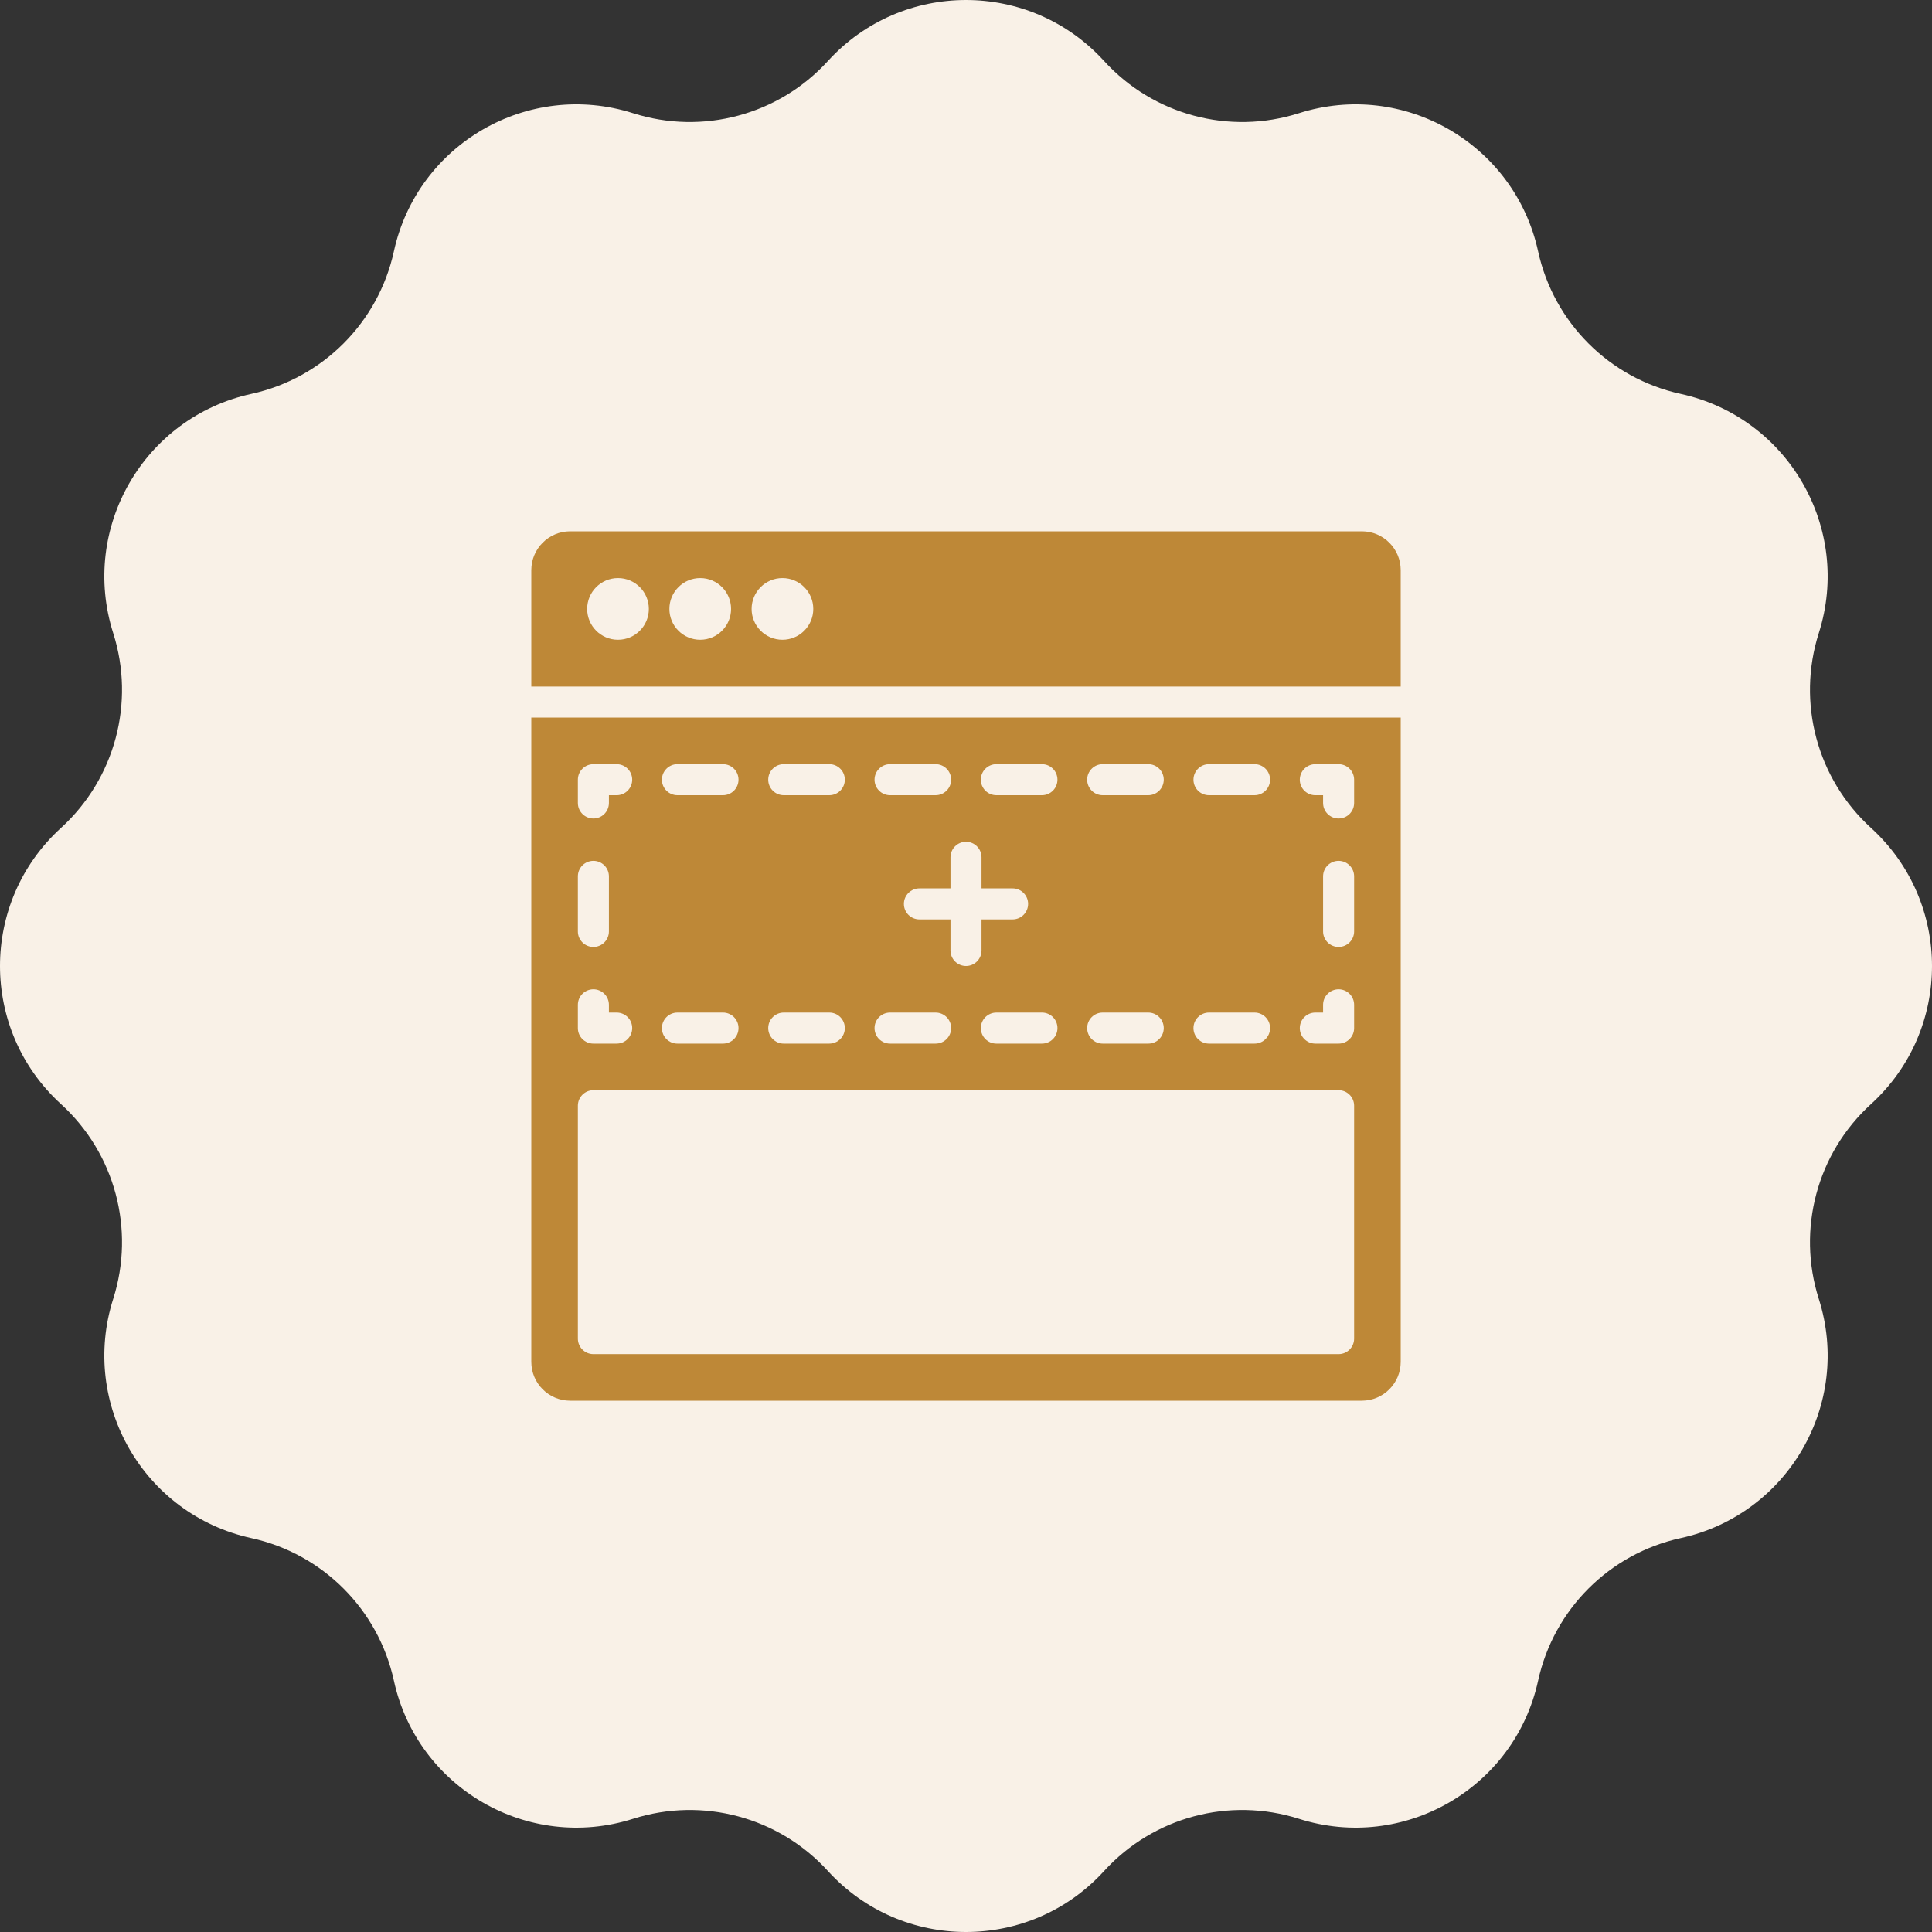
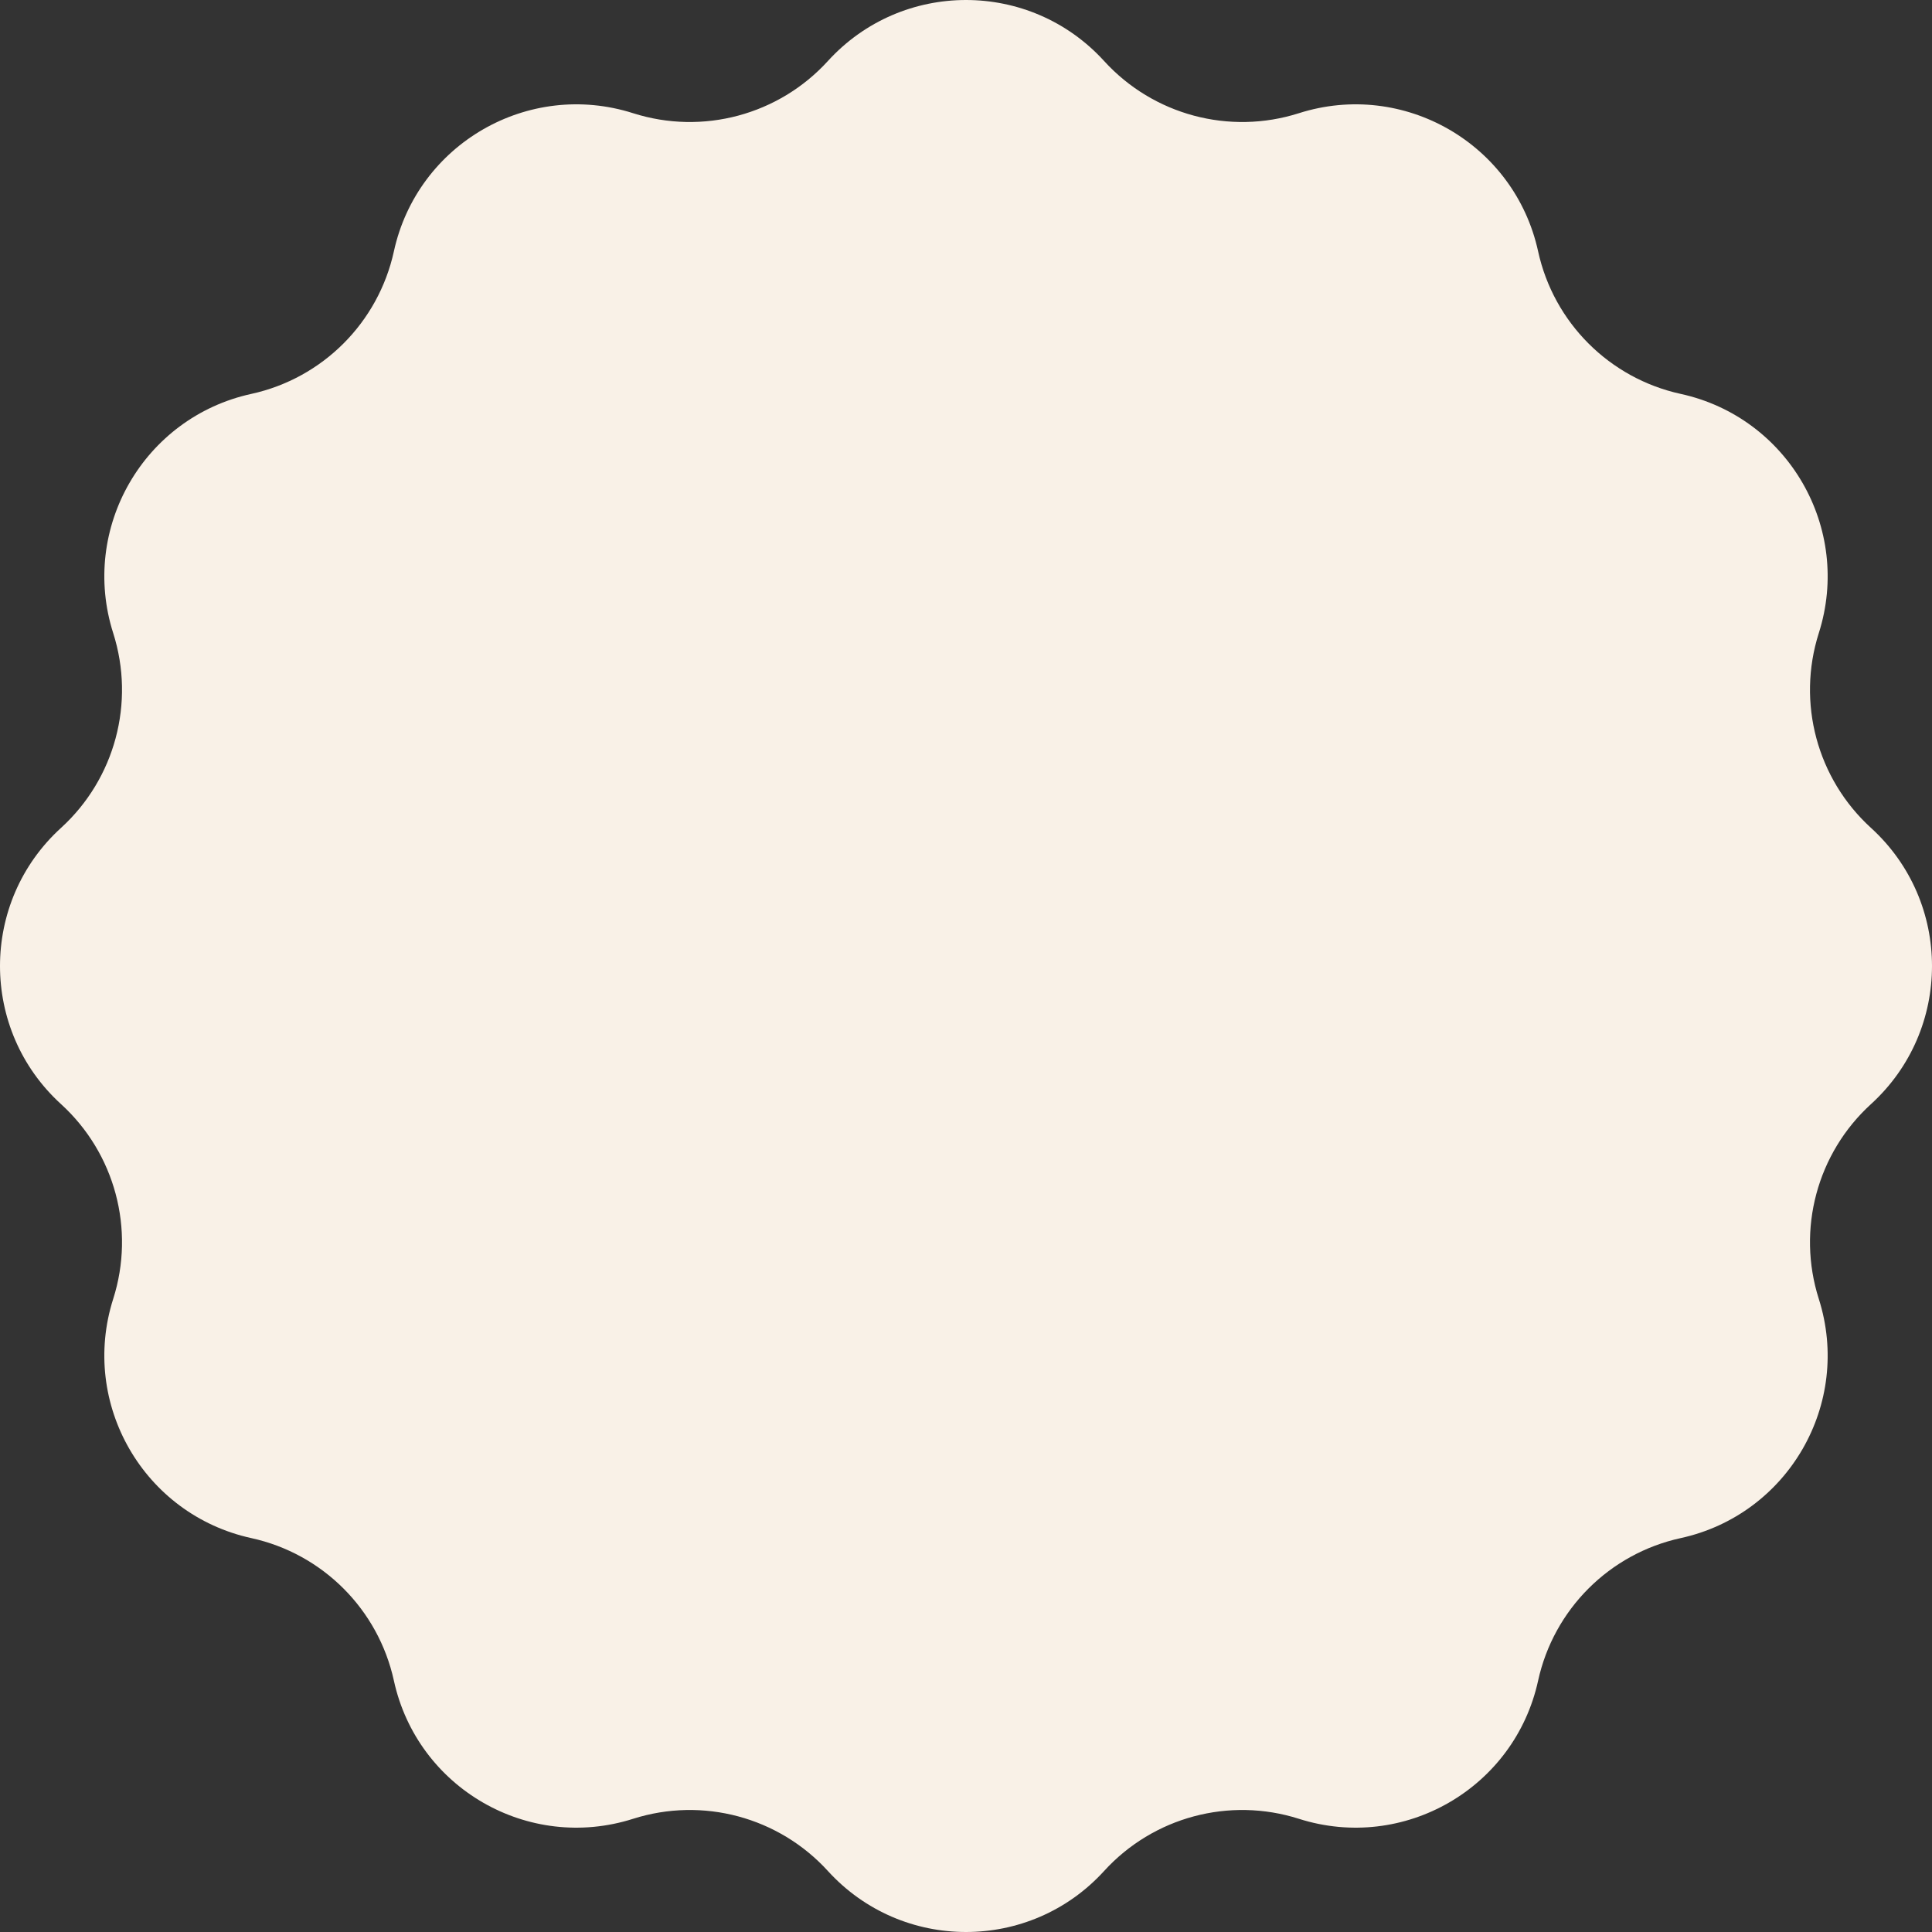
<svg xmlns="http://www.w3.org/2000/svg" width="160" height="160" viewBox="0 0 160 160" fill="none">
  <rect x="0" y="0" width="160" height="160" fill="#333333" stroke="none" />
  <path d="M68.563 5.052C74.7 -1.684 85.3 -1.684 91.437 5.052C95.508 9.52 101.809 11.209 107.569 9.375C116.252 6.61 125.432 11.91 127.379 20.812C128.67 26.717 133.283 31.329 139.188 32.621C148.09 34.568 153.39 43.748 150.625 52.431C148.791 58.191 150.48 64.492 154.948 68.563C161.684 74.7 161.684 85.3 154.948 91.437C150.48 95.508 148.791 101.809 150.625 107.569C153.39 116.252 148.09 125.432 139.188 127.379C133.283 128.67 128.67 133.283 127.379 139.188C125.432 148.09 116.252 153.39 107.569 150.625C101.809 148.791 95.508 150.48 91.437 154.948C85.3 161.684 74.7 161.684 68.563 154.948C64.492 150.48 58.191 148.791 52.431 150.625C43.748 153.39 34.568 148.09 32.621 139.188C31.329 133.283 26.717 128.67 20.812 127.379C11.91 125.432 6.61 116.252 9.375 107.569C11.209 101.809 9.52 95.508 5.052 91.437C-1.684 85.3 -1.684 74.7 5.052 68.563C9.52 64.492 11.209 58.191 9.375 52.431C6.61 43.748 11.91 34.568 20.812 32.621C26.717 31.329 31.329 26.717 32.621 20.812C34.568 11.91 43.748 6.61 52.431 9.375C58.191 11.209 64.492 9.52 68.563 5.052Z" fill="#F9F1E7" />
-   <path d="M112.785 44H47.215C45.443 44 44 45.443 44 47.215V56.857H116V47.215C116 45.443 114.557 44 112.785 44ZM51.18 52.982C49.77 52.982 48.627 51.838 48.627 50.428C48.627 49.017 49.77 47.874 51.18 47.874C52.591 47.874 53.734 49.017 53.734 50.428C53.734 51.838 52.591 52.982 51.18 52.982ZM57.989 52.982C56.579 52.982 55.436 51.838 55.436 50.428C55.436 49.017 56.579 47.874 57.989 47.874C59.4 47.874 60.543 49.017 60.543 50.428C60.543 51.838 59.4 52.982 57.989 52.982ZM64.798 52.982C63.388 52.982 62.245 51.838 62.245 50.428C62.245 49.017 63.388 47.874 64.798 47.874C66.209 47.874 67.352 49.017 67.352 50.428C67.352 51.838 66.209 52.982 64.798 52.982Z" fill="#BE8837" />
-   <path d="M44 59.428V112.785C44 114.558 45.443 116 47.215 116H112.787C114.558 116 116.001 114.557 116.001 112.785V59.428H44ZM100.123 63.285H103.896C104.606 63.285 105.182 63.86 105.182 64.57C105.182 65.281 104.605 65.856 103.896 65.856H100.123C99.413 65.856 98.838 65.281 98.838 64.57C98.838 63.86 99.415 63.285 100.123 63.285ZM100.123 83.857H103.896C104.606 83.857 105.182 84.432 105.182 85.142C105.182 85.853 104.605 86.428 103.896 86.428H100.123C99.413 86.428 98.838 85.853 98.838 85.142C98.838 84.432 99.415 83.857 100.123 83.857ZM91.319 63.285H95.092C95.802 63.285 96.377 63.86 96.377 64.57C96.377 65.281 95.8 65.856 95.092 65.856H91.319C90.609 65.856 90.034 65.281 90.034 64.57C90.034 63.86 90.61 63.285 91.319 63.285ZM91.319 83.857H95.092C95.802 83.857 96.377 84.432 96.377 85.142C96.377 85.853 95.8 86.428 95.092 86.428H91.319C90.609 86.428 90.034 85.853 90.034 85.142C90.034 84.432 90.61 83.857 91.319 83.857ZM82.514 63.285H86.287C86.997 63.285 87.573 63.86 87.573 64.57C87.573 65.281 86.996 65.856 86.287 65.856H82.514C81.804 65.856 81.229 65.281 81.229 64.57C81.229 63.86 81.806 63.285 82.514 63.285ZM87.574 85.142C87.574 85.854 86.997 86.428 86.289 86.428H82.516C81.806 86.428 81.23 85.853 81.23 85.142C81.23 84.432 81.807 83.857 82.516 83.857H86.289C86.999 83.857 87.574 84.432 87.574 85.142ZM80 69.714C80.71 69.714 81.285 70.29 81.285 71V73.572H83.857C84.567 73.572 85.143 74.147 85.143 74.857C85.143 75.567 84.566 76.142 83.857 76.142H81.285V78.714C81.285 79.426 80.709 80 80 80C79.291 80 78.715 79.425 78.715 78.714V76.142H76.143C75.432 76.142 74.857 75.567 74.857 74.857C74.857 74.147 75.434 73.572 76.143 73.572H78.715V71C78.715 70.288 79.291 69.714 80 69.714ZM73.711 63.285H77.484C78.194 63.285 78.769 63.86 78.769 64.57C78.769 65.281 78.193 65.856 77.484 65.856H73.711C73.001 65.856 72.426 65.281 72.426 64.57C72.426 63.86 73.001 63.285 73.711 63.285ZM73.711 83.857H77.484C78.194 83.857 78.769 84.432 78.769 85.142C78.769 85.853 78.193 86.428 77.484 86.428H73.711C73.001 86.428 72.426 85.853 72.426 85.142C72.426 84.432 73.001 83.857 73.711 83.857ZM64.907 63.285H68.68C69.39 63.285 69.965 63.86 69.965 64.57C69.965 65.281 69.388 65.856 68.68 65.856H64.907C64.197 65.856 63.621 65.281 63.621 64.57C63.621 63.86 64.197 63.285 64.907 63.285ZM64.907 83.857H68.68C69.39 83.857 69.965 84.432 69.965 85.142C69.965 85.853 69.388 86.428 68.68 86.428H64.907C64.197 86.428 63.621 85.853 63.621 85.142C63.621 84.432 64.197 83.857 64.907 83.857ZM56.102 63.285H59.875C60.585 63.285 61.16 63.86 61.16 64.57C61.16 65.281 60.584 65.856 59.875 65.856H56.102C55.392 65.856 54.817 65.281 54.817 64.57C54.817 63.86 55.393 63.285 56.102 63.285ZM56.102 83.857H59.875C60.585 83.857 61.16 84.432 61.16 85.142C61.16 85.853 60.584 86.428 59.875 86.428H56.102C55.392 86.428 54.817 85.853 54.817 85.142C54.817 84.432 55.393 83.857 56.102 83.857ZM47.857 64.572C47.857 63.86 48.434 63.286 49.143 63.286H51.071C51.781 63.286 52.356 63.862 52.356 64.572C52.356 65.282 51.779 65.857 51.071 65.857H50.428V66.5C50.428 67.211 49.851 67.785 49.143 67.785C48.434 67.785 47.857 67.21 47.857 66.5V64.572ZM47.857 72.578C47.857 71.866 48.434 71.292 49.143 71.292C49.851 71.292 50.428 71.867 50.428 72.578V77.137C50.428 77.848 49.851 78.422 49.143 78.422C48.434 78.422 47.857 77.847 47.857 77.137V72.578ZM47.857 83.214C47.857 82.503 48.434 81.929 49.143 81.929C49.851 81.929 50.428 82.504 50.428 83.214V83.857H51.071C51.781 83.857 52.356 84.432 52.356 85.142C52.356 85.853 51.779 86.428 51.071 86.428H49.143C48.432 86.428 47.857 85.853 47.857 85.142V83.214ZM112.143 110.857C112.143 111.569 111.566 112.142 110.857 112.142H49.143C48.432 112.142 47.857 111.567 47.857 110.857V91.572C47.857 90.86 48.434 90.286 49.143 90.286H110.857C111.567 90.286 112.143 90.862 112.143 91.572V110.857ZM112.143 85.142C112.143 85.854 111.566 86.428 110.857 86.428H108.929C108.219 86.428 107.644 85.853 107.644 85.142C107.644 84.432 108.221 83.857 108.929 83.857H109.572V83.214C109.572 82.503 110.148 81.929 110.857 81.929C111.566 81.929 112.143 82.504 112.143 83.214V85.142ZM112.143 77.137C112.143 77.848 111.566 78.422 110.857 78.422C110.148 78.422 109.572 77.847 109.572 77.137V72.578C109.572 71.866 110.148 71.292 110.857 71.292C111.566 71.292 112.143 71.867 112.143 72.578V77.137ZM112.143 66.5C112.143 67.211 111.566 67.785 110.857 67.785C110.148 67.785 109.572 67.21 109.572 66.5V65.857H108.929C108.219 65.857 107.644 65.282 107.644 64.572C107.644 63.862 108.221 63.286 108.929 63.286H110.857C111.567 63.286 112.143 63.862 112.143 64.572V66.5Z" fill="#BE8837" />
</svg>